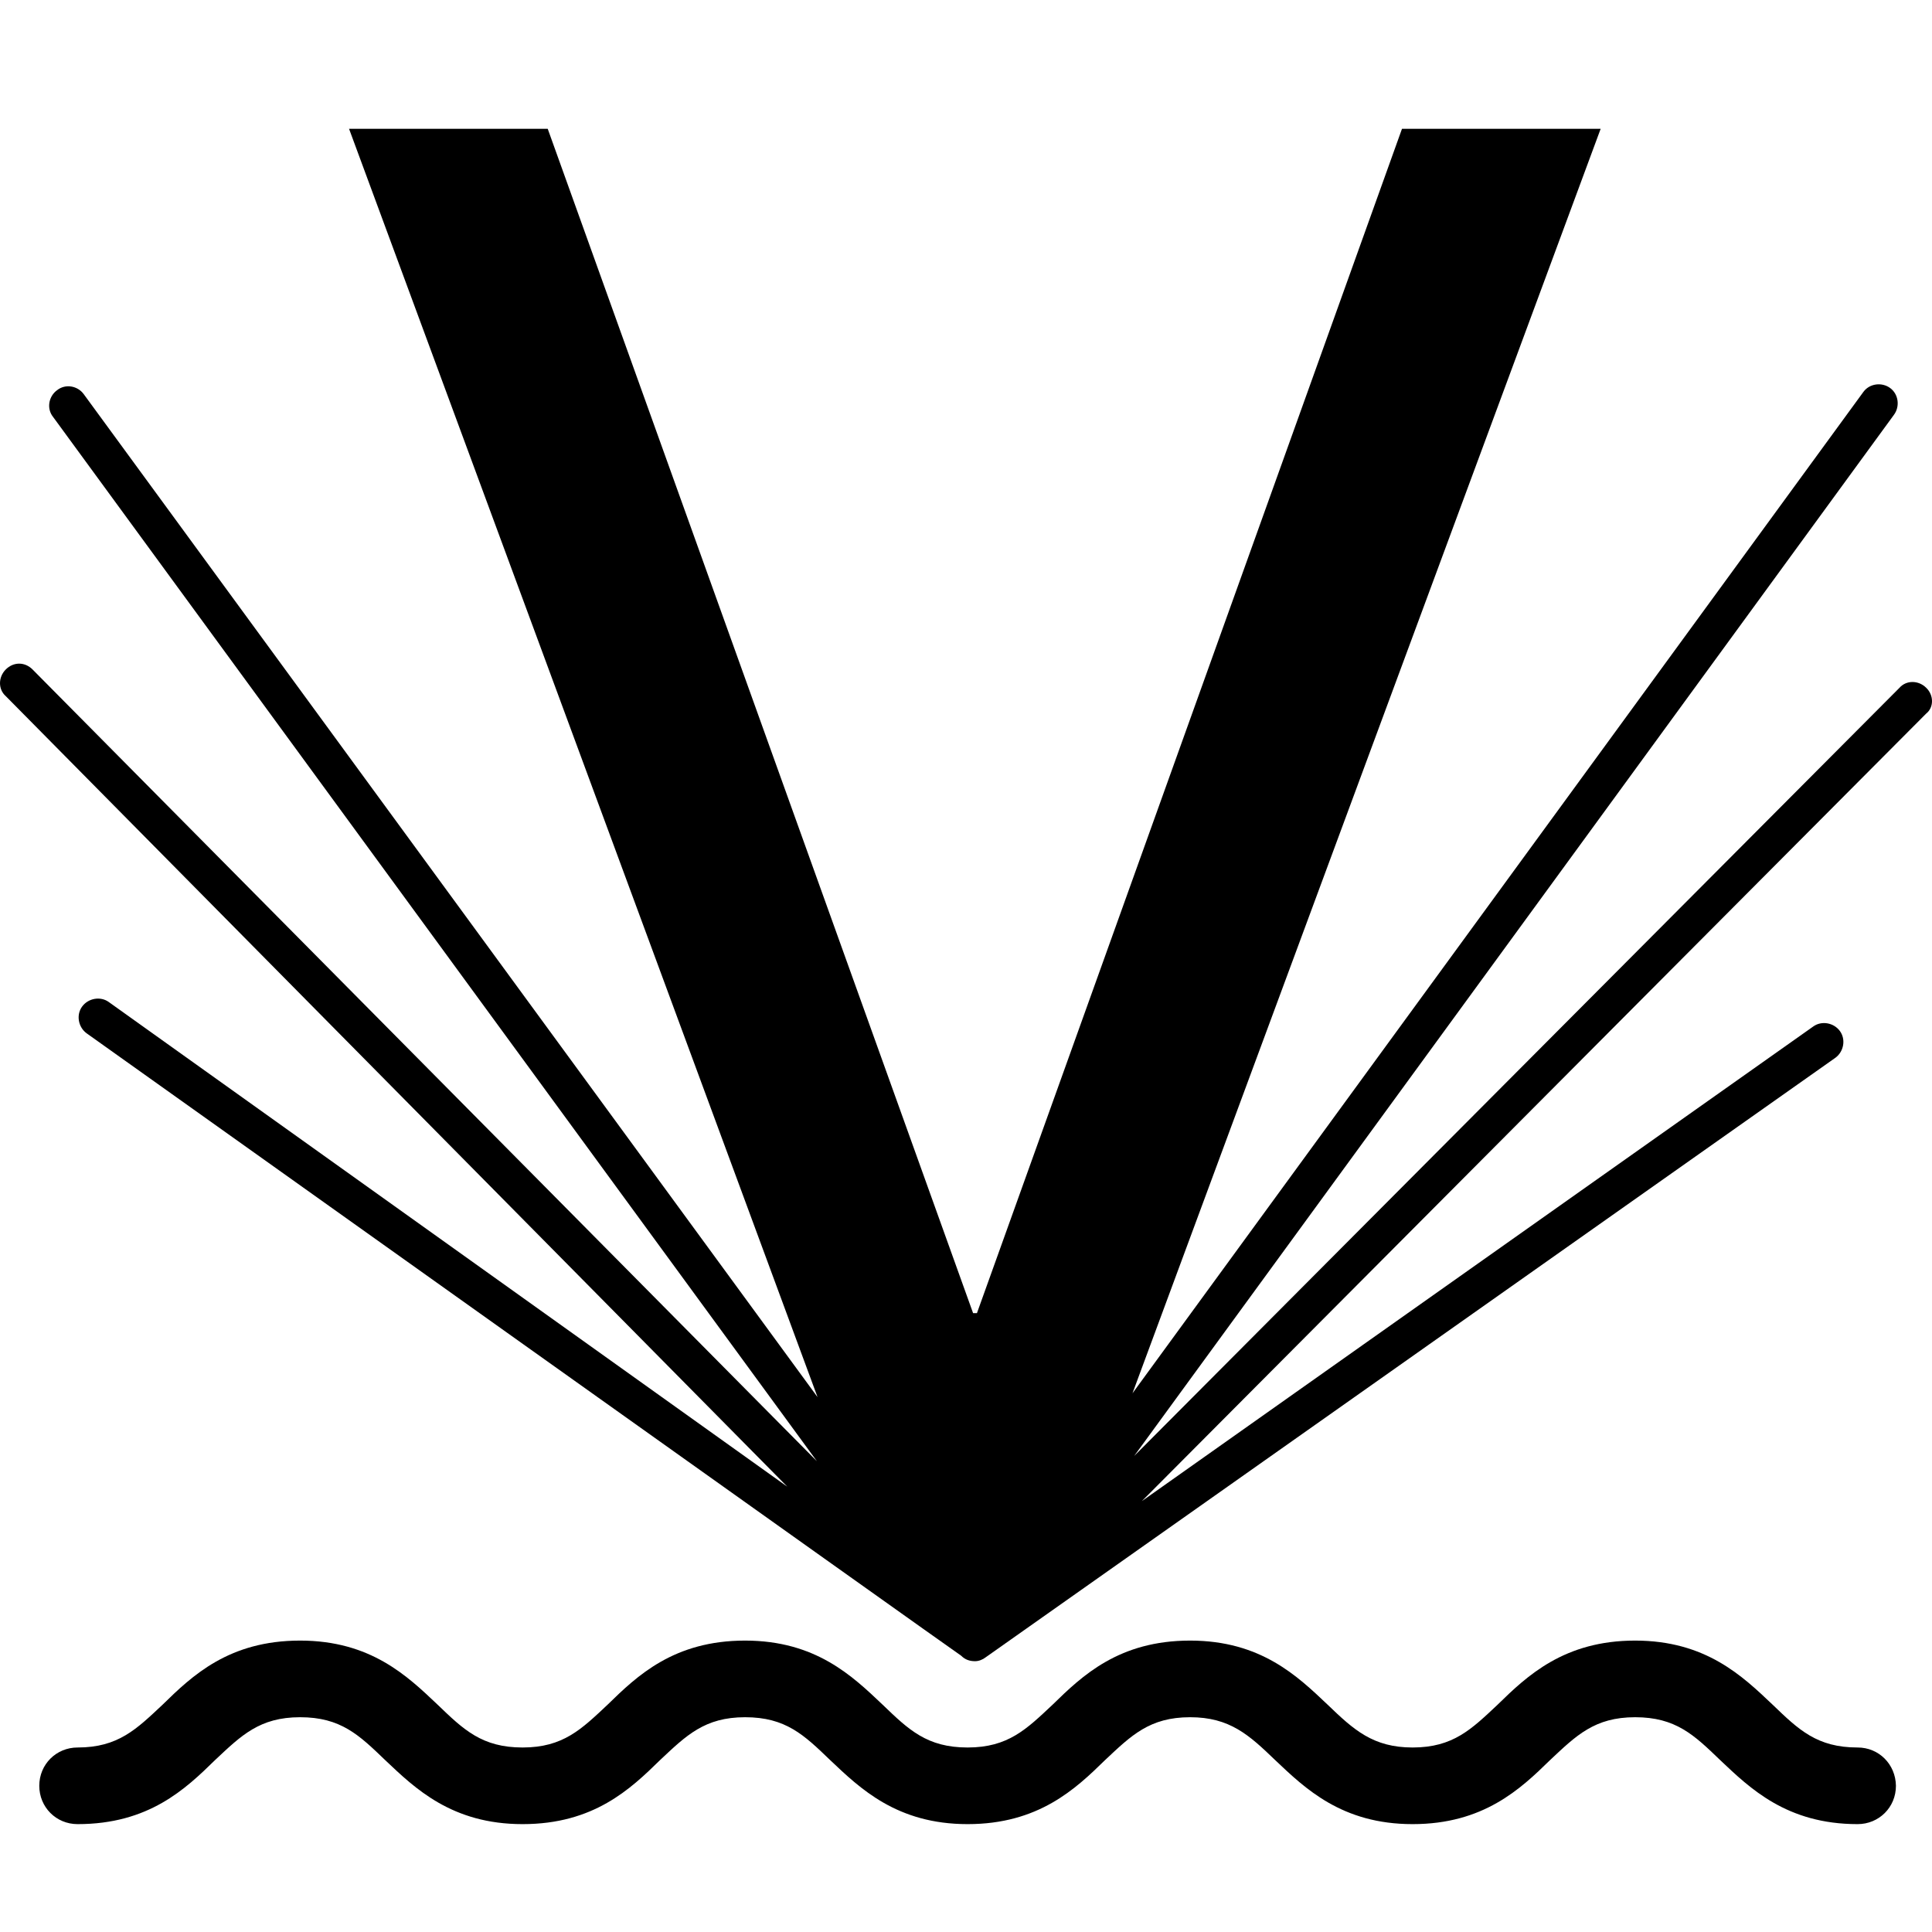
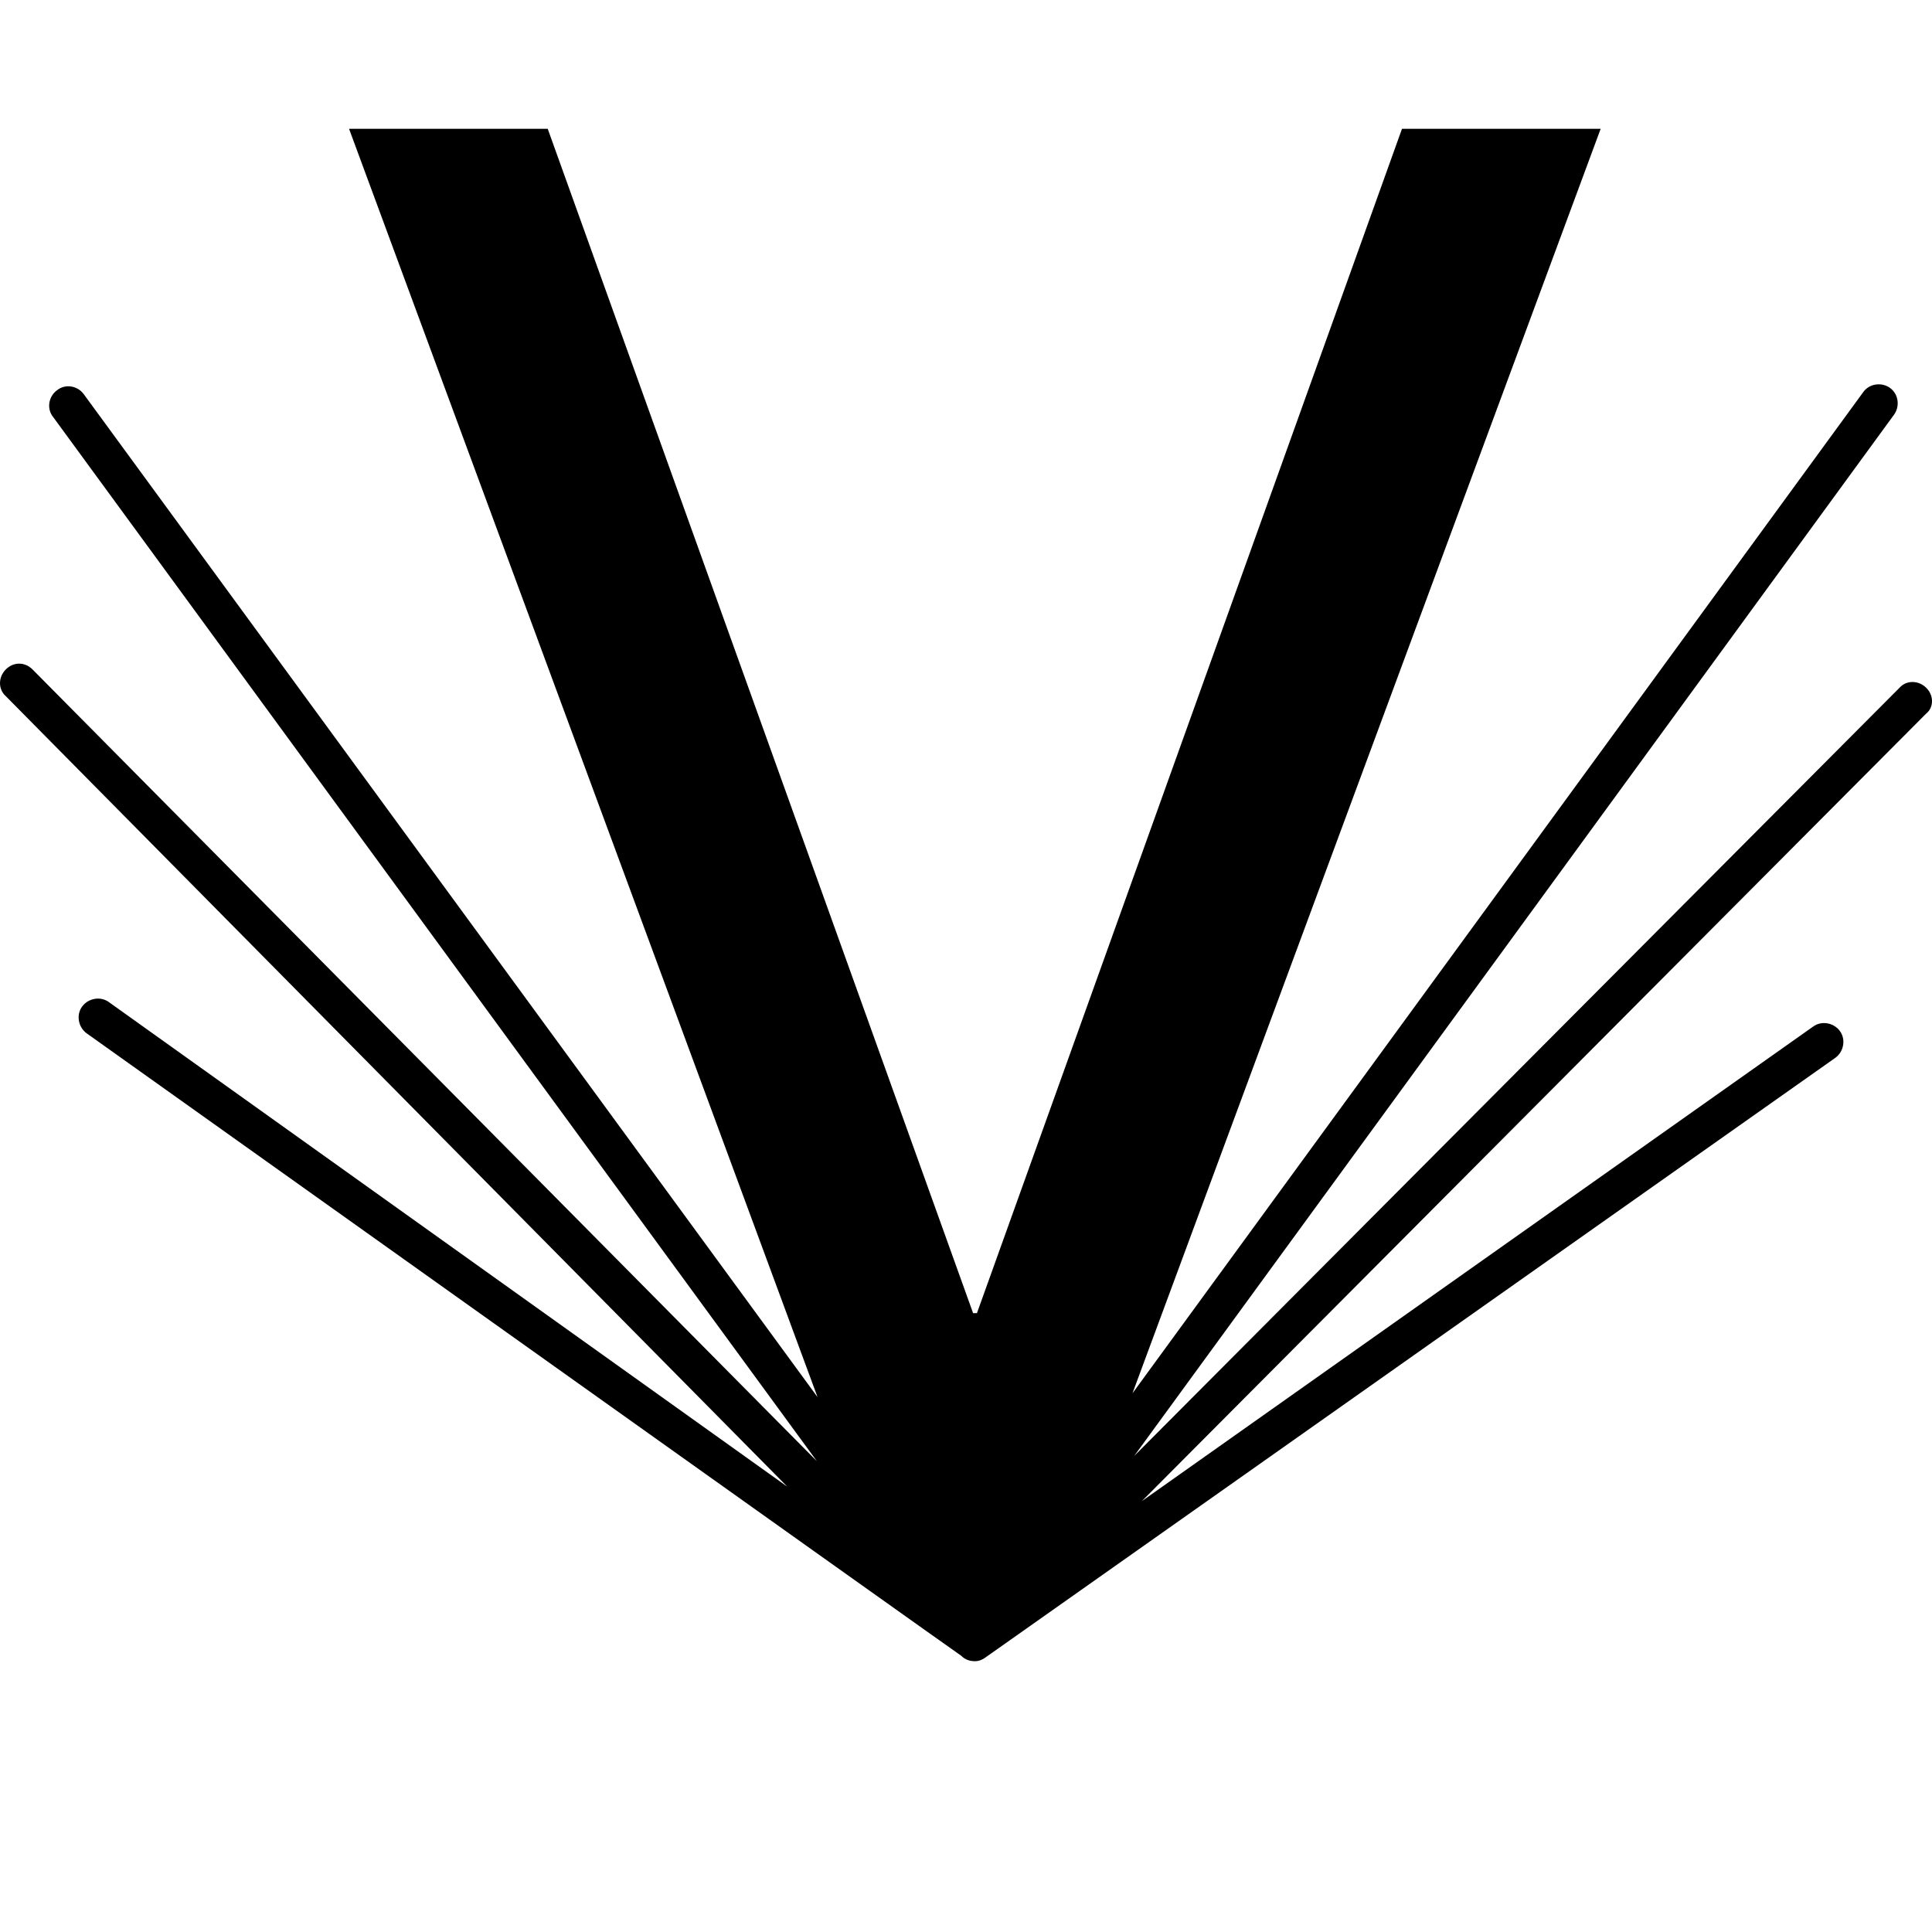
<svg xmlns="http://www.w3.org/2000/svg" version="1.1" id="Ebene_1" x="0px" y="0px" width="60px" height="60px" viewBox="0 0 60 60" enable-background="new 0 0 60 60" xml:space="preserve">
  <g id="Kite_Technology">
</g>
  <g id="Core">
    <g id="core-icon-parts">
	</g>
  </g>
  <g id="Sensor">
</g>
  <g id="Bolt">
</g>
  <g id="Section">
</g>
  <g id="LW">
    <g id="core-icon-delta-bow-shape">
	</g>
    <g id="core-icon-speed-profile">
	</g>
    <g id="core-icon-slim-struts">
	</g>
    <g id="core-icon-ultra-light-tips">
	</g>
    <g id="core-logo-coretex-light">
	</g>
  </g>
  <g id="GTS">
</g>
  <g id="Choice">
</g>
  <g id="Sensor_Pro_Leash">
</g>
  <g id="Fusion">
    <g id="core-icon-v-shape-keel">
-       <path id="XMLID_919_" d="M57.69,54.27c-1.26,0-1.83-0.55-2.64-1.33c-0.93-0.88-2.07-1.99-4.27-1.99s-3.35,1.09-4.27,1.99    c-0.81,0.76-1.38,1.33-2.64,1.33c-1.23,0-1.83-0.55-2.64-1.33c-0.93-0.88-2.07-1.99-4.27-1.99c-2.21,0-3.35,1.09-4.27,1.99    c-0.81,0.76-1.38,1.33-2.64,1.33s-1.83-0.55-2.64-1.33c-0.93-0.88-2.07-1.99-4.27-1.99c-2.21,0-3.35,1.09-4.27,1.99    c-0.81,0.76-1.38,1.33-2.64,1.33c-1.26,0-1.83-0.55-2.64-1.33c-0.93-0.88-2.07-1.99-4.27-1.99c-2.21,0-3.35,1.09-4.27,1.99    c-0.81,0.76-1.38,1.33-2.64,1.33c-0.66,0-1.19,0.52-1.19,1.19c0,0.66,0.52,1.19,1.19,1.19c2.21,0,3.35-1.09,4.27-1.99    c0.81-0.76,1.38-1.33,2.64-1.33s1.83,0.55,2.64,1.33c0.93,0.88,2.07,1.99,4.27,1.99c2.21,0,3.35-1.09,4.27-1.99    c0.81-0.76,1.38-1.33,2.64-1.33c1.26,0,1.83,0.55,2.64,1.33c0.93,0.88,2.07,1.99,4.27,1.99s3.35-1.09,4.27-1.99    c0.81-0.76,1.38-1.33,2.64-1.33c1.23,0,1.83,0.55,2.64,1.33c0.93,0.88,2.07,1.99,4.27,1.99s3.35-1.09,4.27-1.99    c0.81-0.76,1.38-1.33,2.64-1.33c1.26,0,1.83,0.55,2.64,1.33c0.93,0.88,2.07,1.99,4.27,1.99c0.66,0,1.19-0.52,1.19-1.19    C58.87,54.79,58.35,54.27,57.69,54.27z" />
      <path id="XMLID_921_" d="M59.82,21.36c-0.24-0.24-0.62-0.24-0.83,0L35.22,45.22l23.6-32.34c0.19-0.26,0.14-0.64-0.12-0.83    c-0.26-0.19-0.64-0.14-0.83,0.12l-22.7,31.1L49.71,4h-6.17l-13.2,36.78h-0.12L17.01,4h-6.17l14.55,39.39L2.6,12.24    c-0.19-0.26-0.57-0.33-0.83-0.12c-0.26,0.19-0.33,0.57-0.12,0.83l23.72,32.43L1.01,20.79c-0.24-0.24-0.59-0.24-0.83,0    s-0.24,0.62,0,0.83l24.27,24.55L3.38,31.12C3.12,30.93,2.74,31,2.55,31.26c-0.19,0.26-0.12,0.64,0.14,0.83    c0,0,27.14,19.33,27.16,19.33l0,0l0,0c0.12,0.12,0.26,0.17,0.43,0.17c0.12,0,0.24-0.05,0.33-0.12L57,32.85    c0.26-0.19,0.33-0.57,0.14-0.83c-0.19-0.26-0.57-0.33-0.83-0.14L35.46,46.62l24.36-24.46C60.06,21.97,60.06,21.59,59.82,21.36z     M30.21,50.06L30.21,50.06L30.21,50.06L30.21,50.06z" />
    </g>
  </g>
  <g id="Impact">
</g>
  <g id="Ripper">
    <g id="core-icon-cut-nose">
	</g>
    <g id="core-icon-dakine-straps">
	</g>
    <g id="core-icon-fcs-fin-system">
	</g>
    <g id="core-icon-thruster-setup">
	</g>
    <g id="core-icon-foam-core">
	</g>
    <g id="core-icon-tough-topside">
	</g>
    <g id="core-icon-double-stringer">
	</g>
    <g id="core-icon-shortboard-shape">
	</g>
    <g id="core-icon-glass-coat">
	</g>
  </g>
  <g id="XR4">
</g>
  <g id="ExoTex">
</g>
</svg>